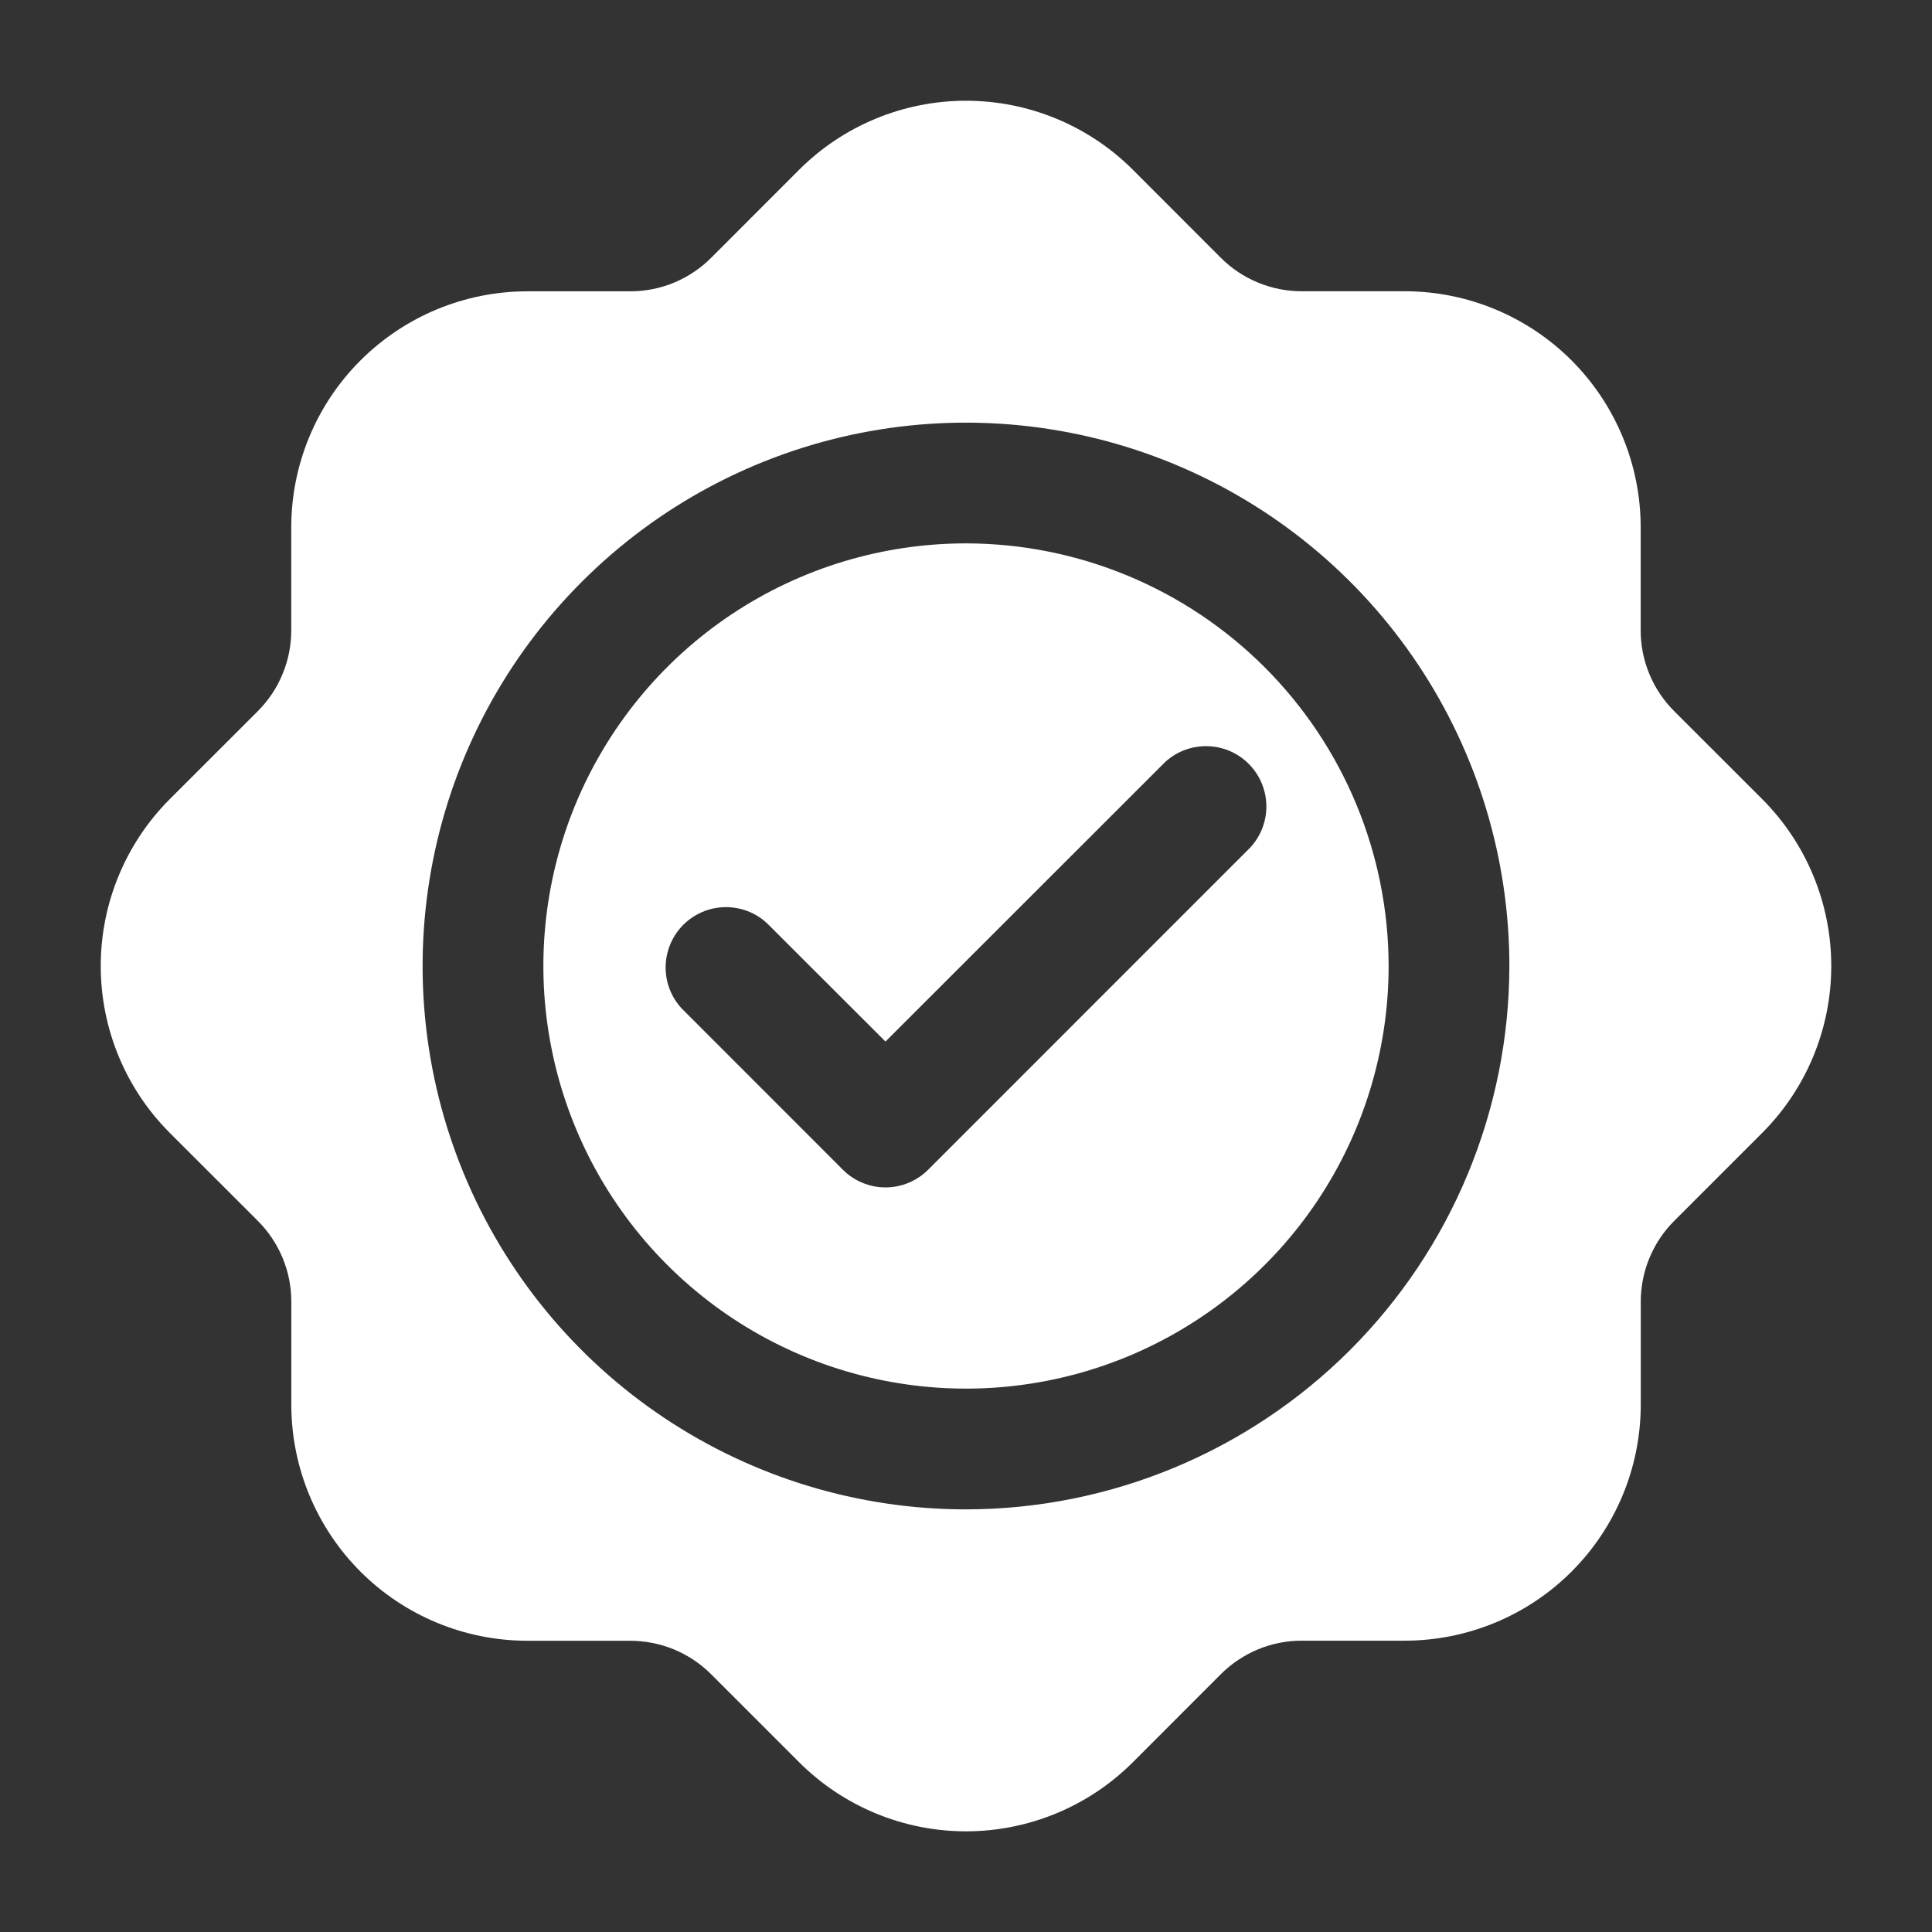
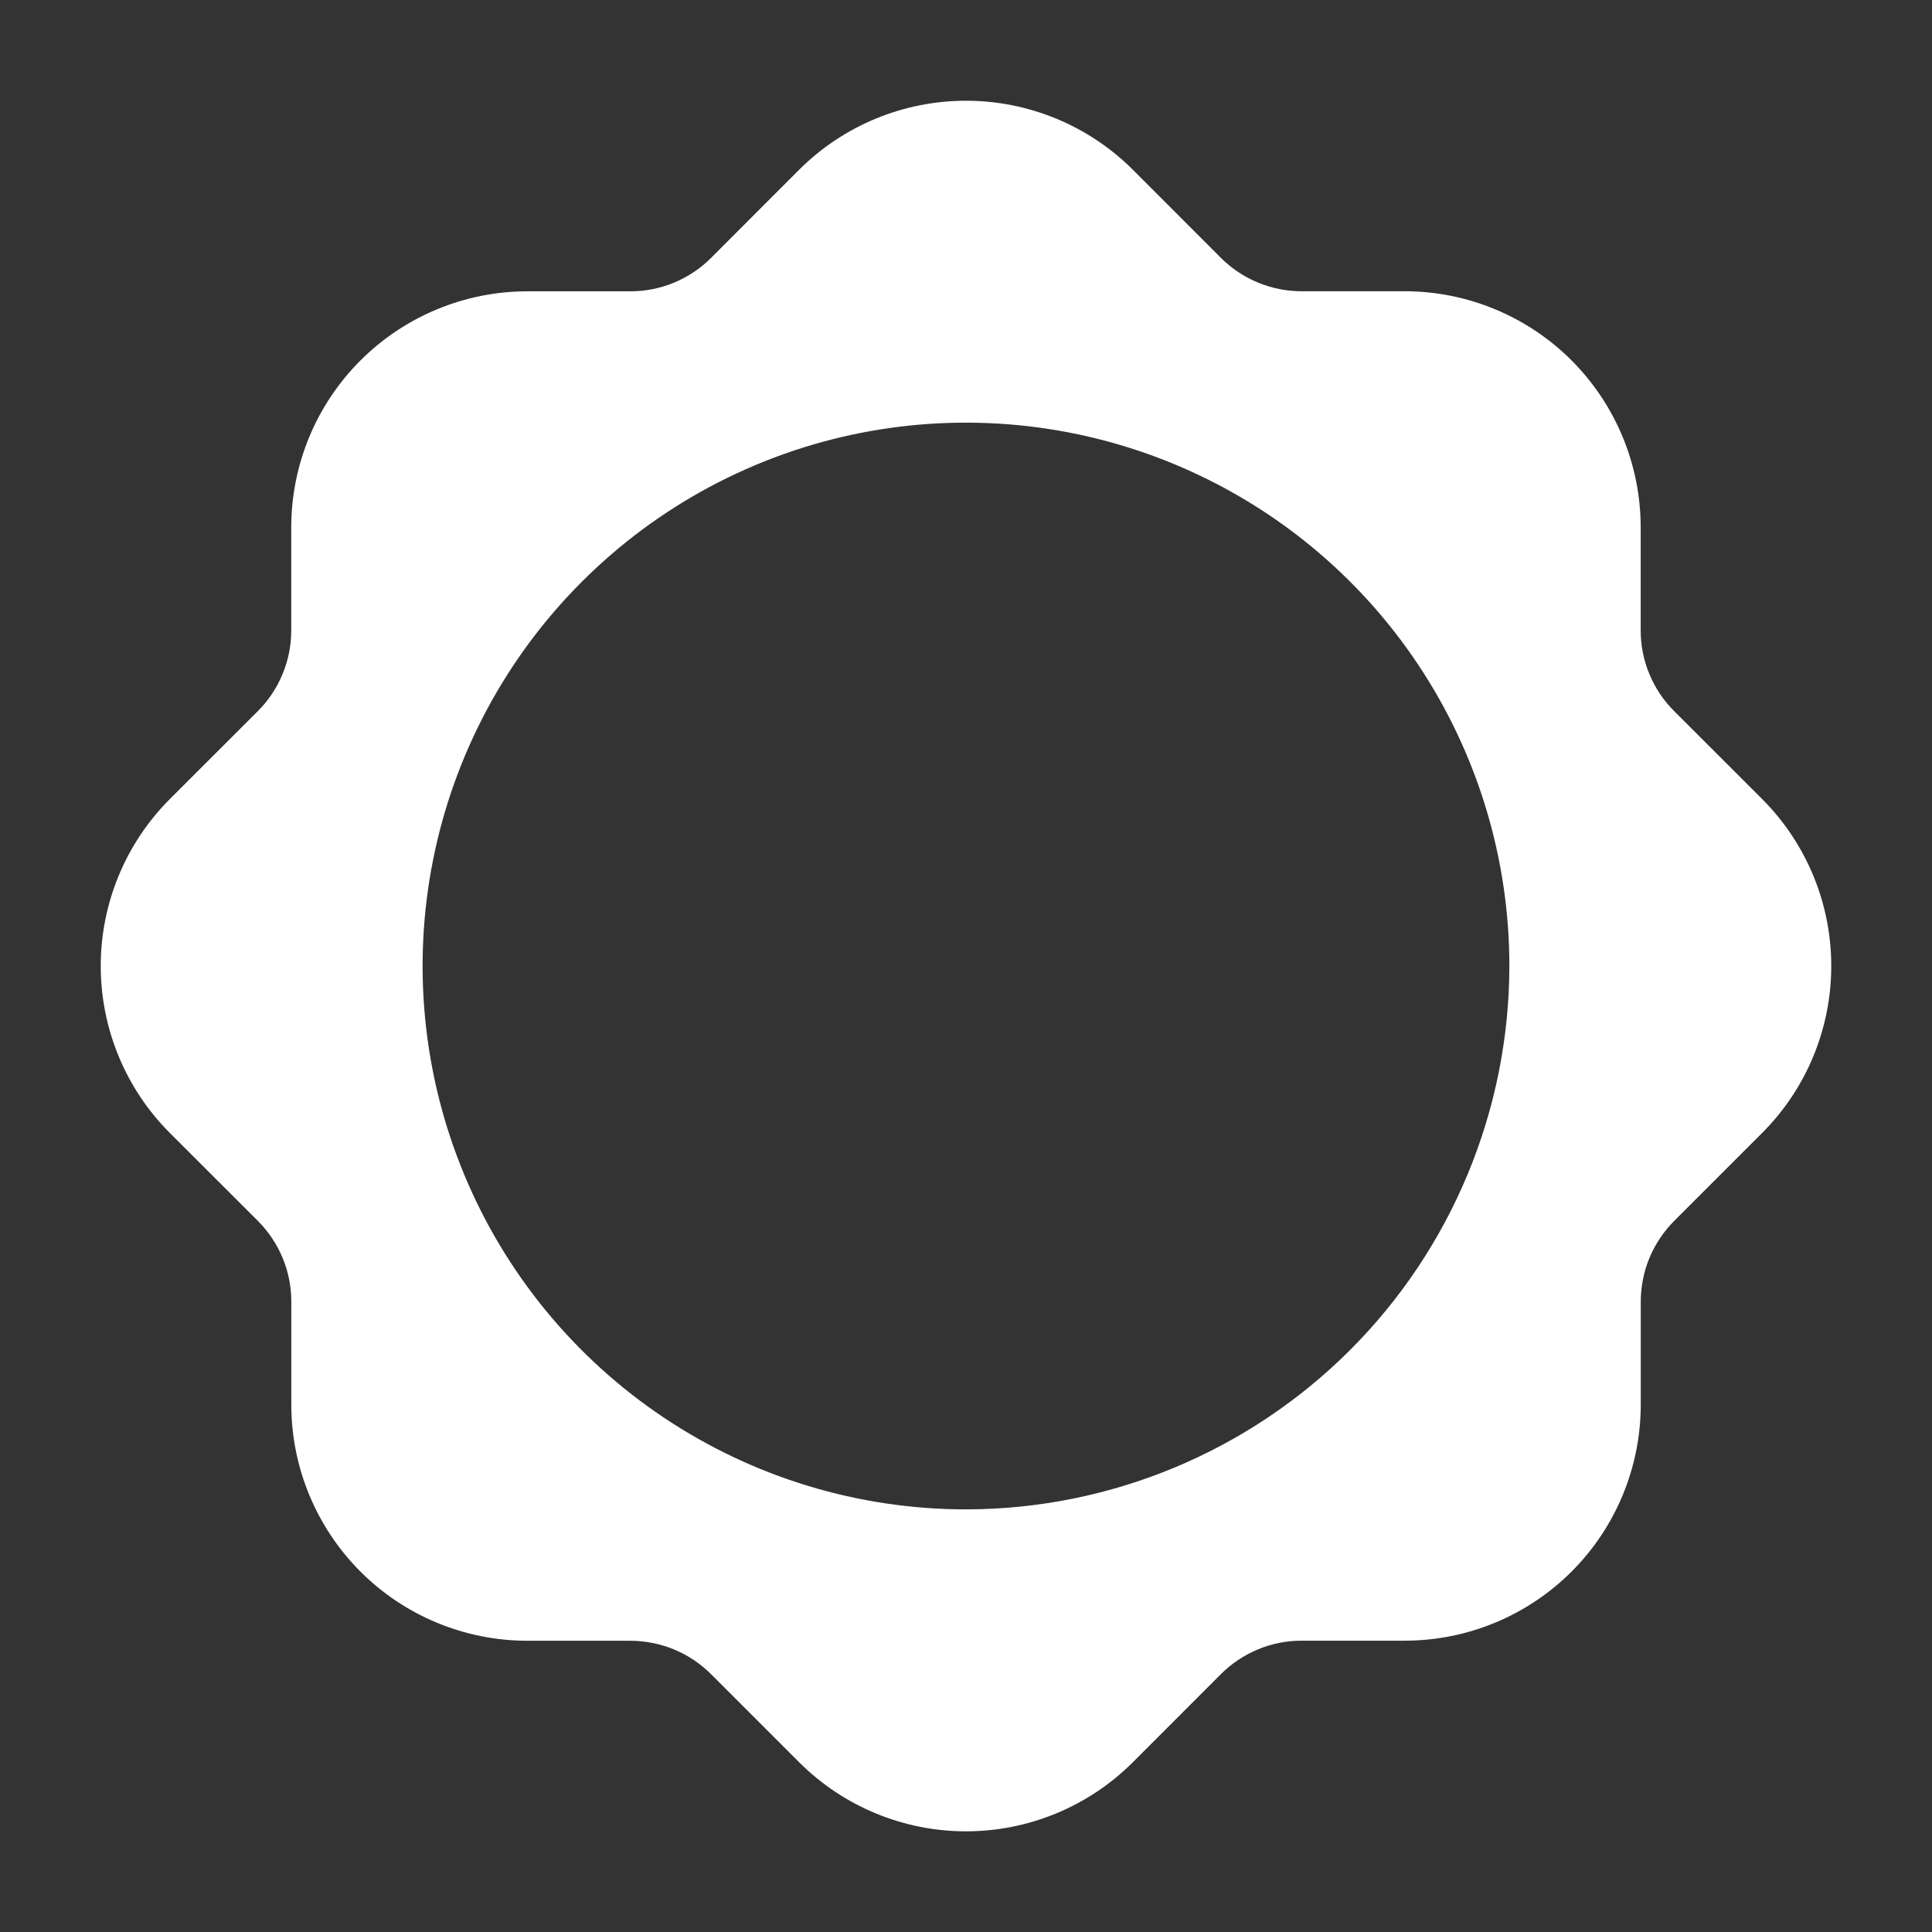
<svg xmlns="http://www.w3.org/2000/svg" width="28" height="28" viewBox="0 0 28 28" fill="none">
  <rect x="0" y="0" width="28" height="28" fill="#333333" stroke="none" />
-   <path d="M14 7.875C12.789 7.875 11.604 8.234 10.597 8.907C9.59 9.58 8.805 10.537 8.341 11.656C7.878 12.775 7.756 14.007 7.993 15.195C8.229 16.383 8.812 17.474 9.669 18.331C10.526 19.188 11.617 19.771 12.805 20.007C13.993 20.244 15.225 20.122 16.344 19.659C17.463 19.195 18.42 18.41 19.093 17.403C19.766 16.396 20.125 15.211 20.125 14C20.123 12.376 19.477 10.819 18.329 9.671C17.181 8.523 15.624 7.877 14 7.875ZM18.118 12.285L13.452 16.952C13.371 17.033 13.274 17.098 13.168 17.142C13.062 17.186 12.948 17.209 12.833 17.209C12.718 17.209 12.605 17.186 12.499 17.142C12.392 17.098 12.296 17.033 12.215 16.952L9.882 14.618C9.727 14.453 9.643 14.233 9.647 14.006C9.651 13.78 9.743 13.563 9.903 13.403C10.063 13.243 10.28 13.151 10.506 13.147C10.733 13.143 10.953 13.227 11.118 13.382L12.833 15.095L16.882 11.048C17.047 10.894 17.267 10.81 17.494 10.814C17.72 10.818 17.937 10.909 18.097 11.07C18.257 11.23 18.349 11.446 18.353 11.673C18.357 11.9 18.273 12.119 18.118 12.285Z" fill="white" />
  <path d="M25.541 11.583L24.267 10.31C24.111 10.155 23.988 9.972 23.904 9.769C23.82 9.567 23.777 9.35 23.778 9.13V7.639C23.777 6.733 23.416 5.864 22.776 5.223C22.135 4.582 21.266 4.222 20.36 4.221H18.87C18.651 4.222 18.433 4.179 18.231 4.095C18.029 4.012 17.845 3.889 17.69 3.733L16.417 2.459C15.776 1.819 14.906 1.46 14 1.46C13.094 1.46 12.224 1.819 11.583 2.459L10.31 3.733C10.155 3.889 9.971 4.012 9.769 4.096C9.567 4.18 9.349 4.223 9.13 4.222H7.639C6.733 4.223 5.864 4.584 5.223 5.225C4.582 5.865 4.222 6.734 4.221 7.641V9.13C4.222 9.35 4.179 9.567 4.095 9.769C4.012 9.971 3.889 10.155 3.733 10.31L2.459 11.583C1.819 12.225 1.46 13.094 1.46 14C1.46 14.906 1.819 15.776 2.459 16.417L3.733 17.69C3.889 17.845 4.012 18.029 4.096 18.231C4.18 18.433 4.223 18.651 4.222 18.87V20.361C4.223 21.267 4.584 22.136 5.224 22.777C5.865 23.418 6.734 23.778 7.64 23.779H9.13C9.349 23.779 9.567 23.822 9.769 23.905C9.971 23.989 10.155 24.113 10.31 24.268L11.583 25.541C12.224 26.181 13.094 26.541 14 26.541C14.906 26.541 15.776 26.181 16.417 25.541L17.69 24.267C17.845 24.111 18.029 23.988 18.231 23.904C18.433 23.82 18.651 23.777 18.87 23.778H20.361C21.267 23.777 22.136 23.417 22.777 22.776C23.418 22.135 23.778 21.266 23.779 20.36V18.87C23.779 18.651 23.821 18.433 23.905 18.231C23.989 18.029 24.112 17.845 24.268 17.69L25.541 16.417C26.181 15.776 26.54 14.906 26.54 14C26.54 13.094 26.181 12.225 25.541 11.583ZM14 21.875C12.443 21.875 10.92 21.413 9.625 20.548C8.33 19.683 7.32 18.453 6.724 17.014C6.128 15.575 5.972 13.991 6.276 12.464C6.58 10.936 7.33 9.533 8.432 8.432C9.533 7.33 10.936 6.58 12.464 6.276C13.991 5.973 15.575 6.129 17.014 6.725C18.453 7.321 19.683 8.33 20.548 9.625C21.413 10.92 21.875 12.443 21.875 14C21.872 16.088 21.042 18.09 19.566 19.566C18.089 21.042 16.088 21.873 14 21.875Z" fill="white" />
</svg>